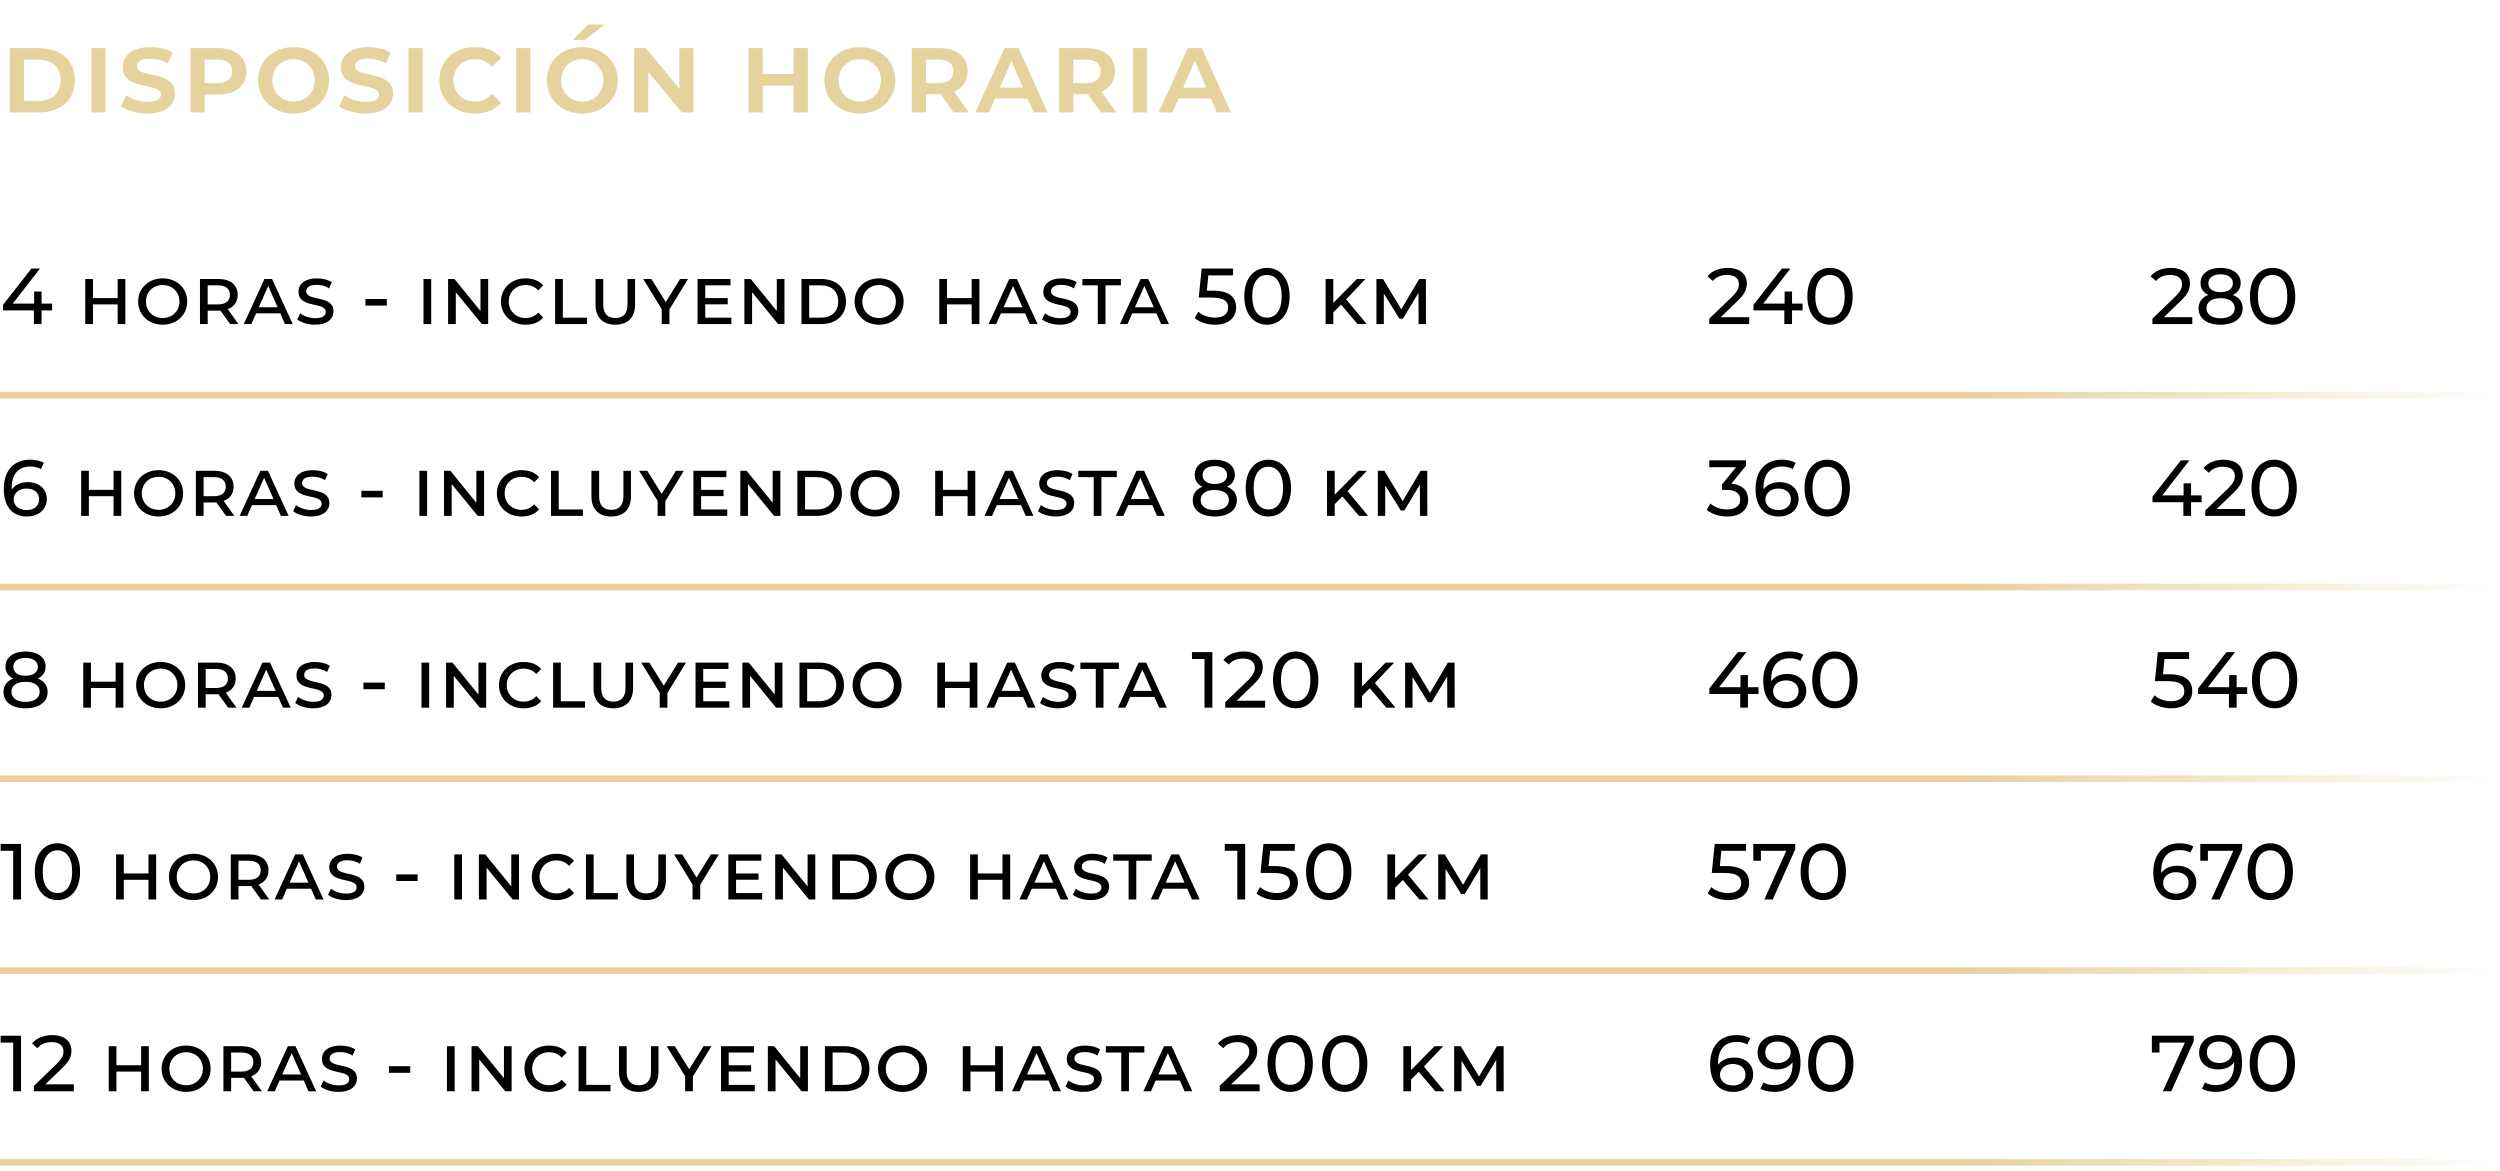
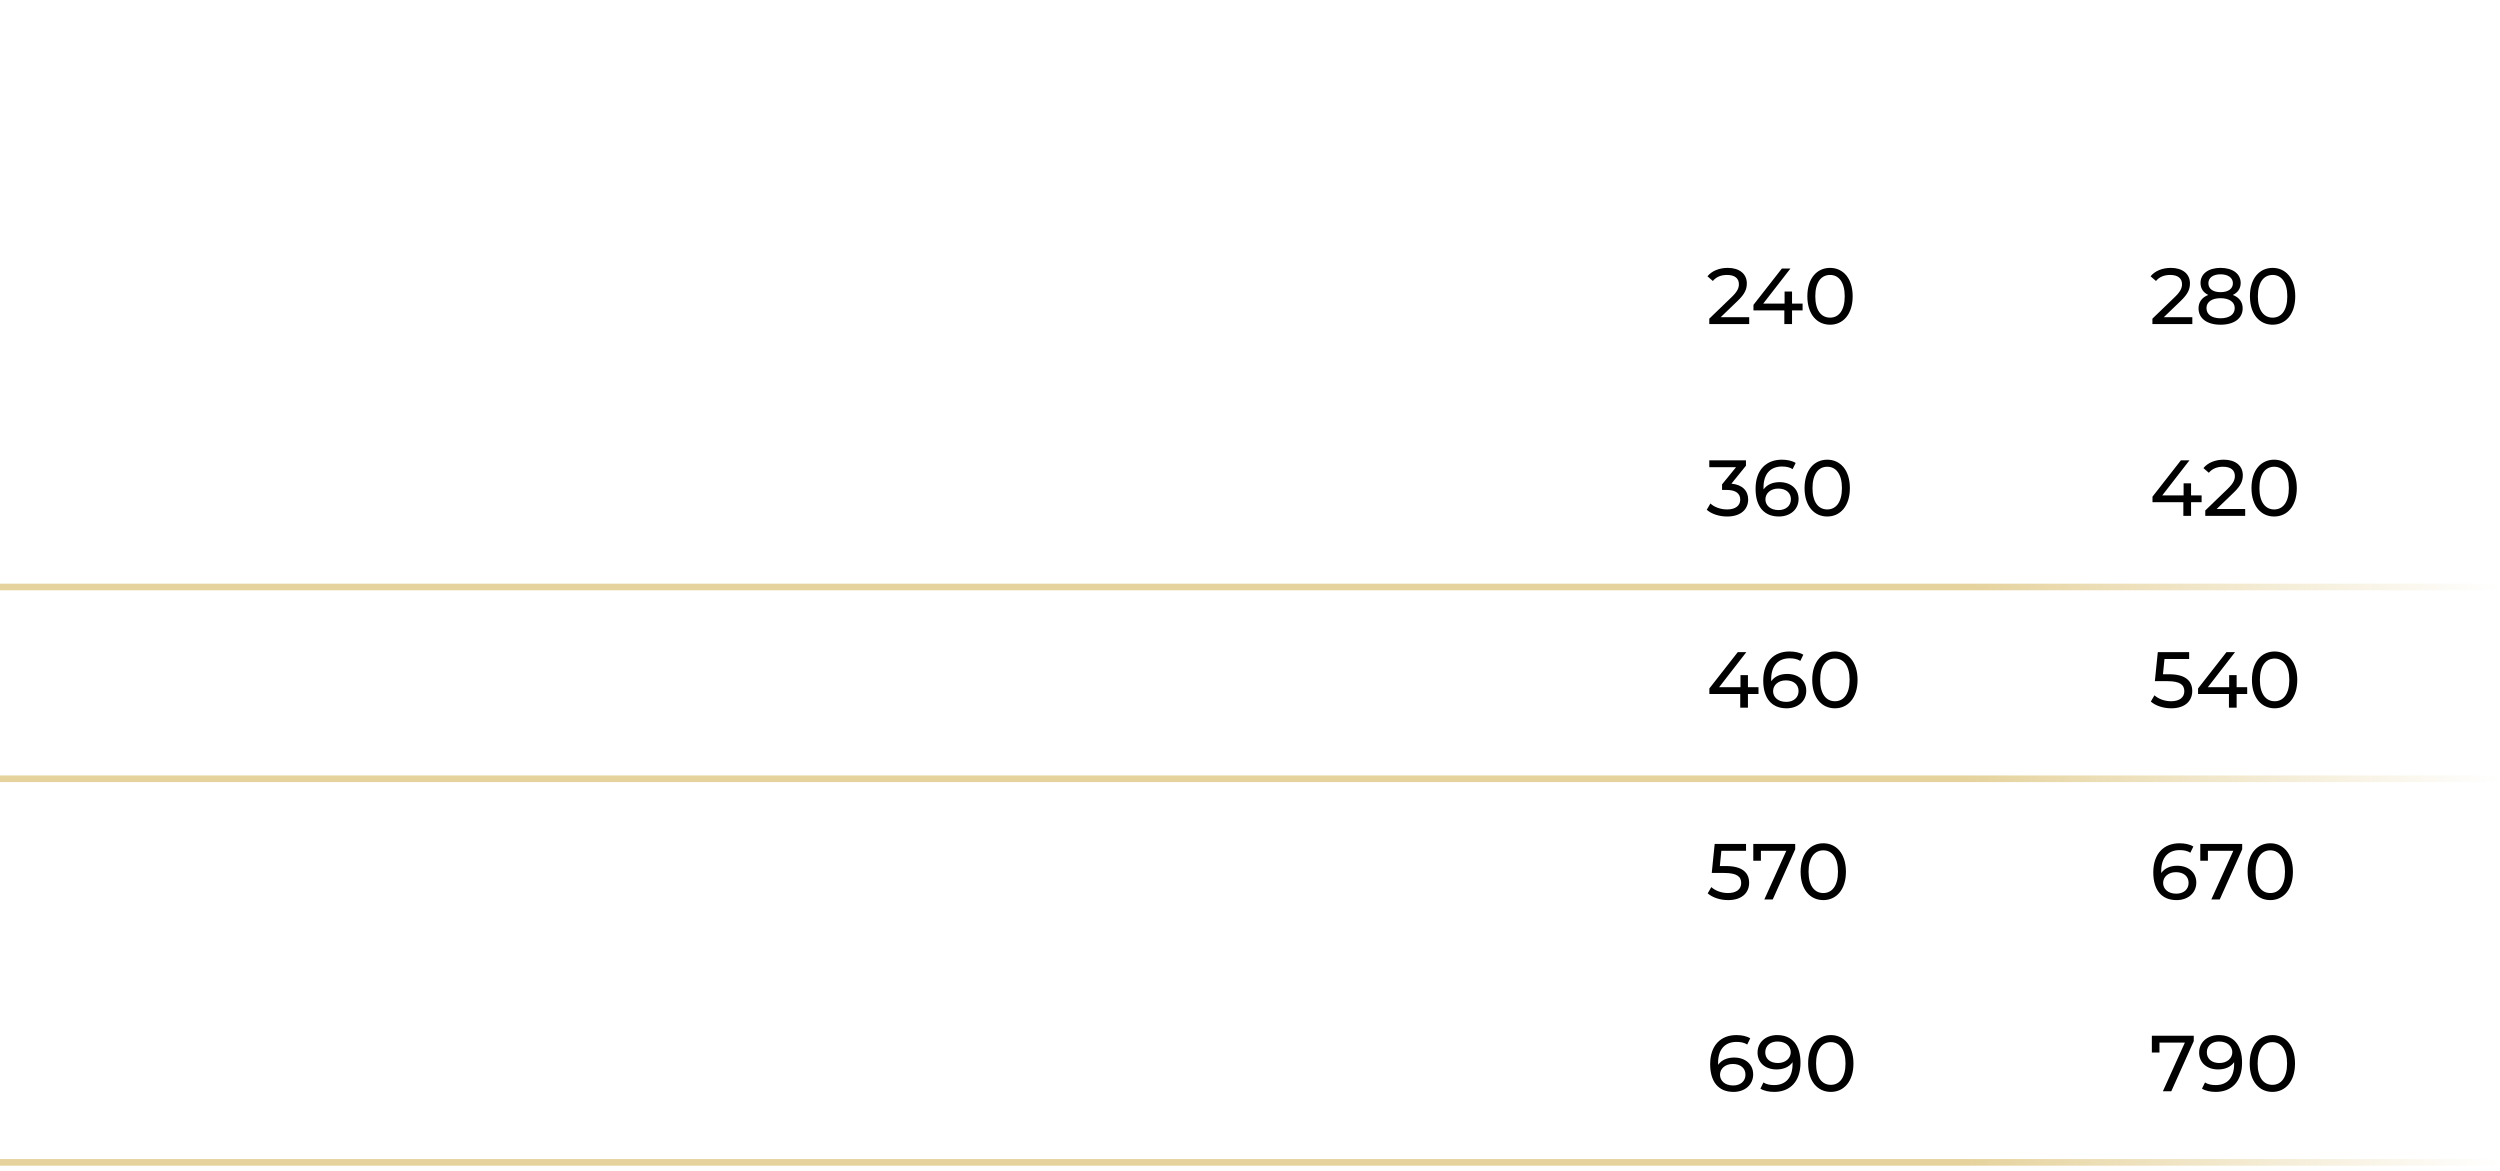
<svg xmlns="http://www.w3.org/2000/svg" width="378" height="177" viewBox="0 0 378 177" fill="none">
-   <path d="M1.479 17V7.276H5.882C9.18 7.276 11.322 9.163 11.322 12.138C11.322 15.113 9.18 17 5.882 17H1.479ZM3.621 15.266H5.814C7.888 15.266 9.163 14.11 9.163 12.138C9.163 10.166 7.888 9.027 5.814 9.027H3.621V15.266ZM13.822 17V7.276H15.964V17H13.822ZM22.285 17.17C20.755 17.17 19.157 16.728 18.29 16.065L19.089 14.399C19.905 15.011 21.146 15.402 22.387 15.402C23.815 15.402 24.325 14.909 24.325 14.314C24.325 12.376 18.562 13.821 18.562 10.132C18.562 8.33 20.16 7.123 22.693 7.123C23.9 7.123 25.192 7.378 26.093 7.956L25.362 9.622C24.495 9.061 23.526 8.874 22.625 8.874C21.265 8.874 20.704 9.367 20.704 10.013C20.704 11.917 26.45 10.54 26.45 14.127C26.45 15.963 24.903 17.17 22.285 17.17ZM32.995 7.276C35.596 7.276 37.245 8.568 37.245 10.778C37.245 12.988 35.596 14.297 32.995 14.297H30.938V17H28.796V7.276H32.995ZM32.842 12.563C34.321 12.563 35.086 11.917 35.086 10.778C35.086 9.639 34.321 9.01 32.842 9.01H30.938V12.563H32.842ZM44.383 17.17C41.306 17.17 39.028 15.028 39.028 12.138C39.028 9.248 41.306 7.123 44.383 7.123C47.477 7.123 49.755 9.248 49.755 12.138C49.755 15.028 47.477 17.17 44.383 17.17ZM44.383 15.351C46.236 15.351 47.579 14.008 47.579 12.138C47.579 10.285 46.236 8.942 44.383 8.942C42.547 8.942 41.187 10.285 41.187 12.138C41.187 14.008 42.547 15.351 44.383 15.351ZM55.263 17.17C53.733 17.17 52.135 16.728 51.268 16.065L52.067 14.399C52.883 15.011 54.124 15.402 55.365 15.402C56.793 15.402 57.303 14.909 57.303 14.314C57.303 12.376 51.54 13.821 51.54 10.132C51.54 8.33 53.138 7.123 55.671 7.123C56.878 7.123 58.17 7.378 59.071 7.956L58.34 9.622C57.473 9.061 56.504 8.874 55.603 8.874C54.243 8.874 53.682 9.367 53.682 10.013C53.682 11.917 59.428 10.54 59.428 14.127C59.428 15.963 57.881 17.17 55.263 17.17ZM61.774 17V7.276H63.916V17H61.774ZM71.75 17.17C68.69 17.17 66.412 15.045 66.412 12.138C66.412 9.248 68.69 7.123 71.75 7.123C73.501 7.123 74.827 7.633 75.762 8.772L74.368 10.098C73.671 9.316 72.821 8.942 71.818 8.942C69.931 8.942 68.571 10.268 68.571 12.138C68.571 14.025 69.931 15.351 71.818 15.351C72.821 15.351 73.671 14.977 74.368 14.178L75.762 15.521C74.81 16.643 73.484 17.17 71.75 17.17ZM78.043 17V7.276H80.185V17H78.043ZM86.607 6.035L88.902 3.706H91.401L88.443 6.035H86.607ZM88.035 17.17C84.958 17.17 82.68 15.028 82.68 12.138C82.68 9.248 84.958 7.123 88.035 7.123C91.129 7.123 93.407 9.248 93.407 12.138C93.407 15.028 91.129 17.17 88.035 17.17ZM88.035 15.351C89.888 15.351 91.231 14.008 91.231 12.138C91.231 10.285 89.888 8.942 88.035 8.942C86.199 8.942 84.839 10.285 84.839 12.138C84.839 14.008 86.199 15.351 88.035 15.351ZM102.723 7.276H104.848V17H103.08L98.031 10.88V17H95.889V7.276H97.674L102.723 13.413V7.276ZM113.187 17V7.276H115.329V11.186H120.004V7.276H122.146V17H120.004V12.954H115.329V17H113.187ZM130.003 17.17C126.926 17.17 124.648 15.028 124.648 12.138C124.648 9.248 126.926 7.123 130.003 7.123C133.097 7.123 135.375 9.248 135.375 12.138C135.375 15.028 133.097 17.17 130.003 17.17ZM130.003 15.351C131.856 15.351 133.199 14.008 133.199 12.138C133.199 10.285 131.856 8.942 130.003 8.942C128.167 8.942 126.807 10.285 126.807 12.138C126.807 14.008 128.167 15.351 130.003 15.351ZM146.492 17H144.18L142.225 14.246H142.055H139.998V17H137.856V7.276H142.055C144.656 7.276 146.305 8.568 146.305 10.778C146.305 12.24 145.557 13.311 144.265 13.855L146.492 17ZM144.146 10.778C144.146 9.639 143.381 9.01 141.902 9.01H139.998V12.563H141.902C143.381 12.563 144.146 11.917 144.146 10.778ZM156.279 17L155.378 14.892H150.465L149.547 17H147.456L151.876 7.276H154.001L158.404 17H156.279ZM151.179 13.26H154.681L152.93 9.214L151.179 13.26ZM168.771 17H166.459L164.504 14.246H164.334H162.277V17H160.135V7.276H164.334C166.935 7.276 168.584 8.568 168.584 10.778C168.584 12.24 167.836 13.311 166.544 13.855L168.771 17ZM166.425 10.778C166.425 9.639 165.66 9.01 164.181 9.01H162.277V12.563H164.181C165.66 12.563 166.425 11.917 166.425 10.778ZM171.299 17V7.276H173.441V17H171.299ZM183.995 17L183.094 14.892H178.181L177.263 17H175.172L179.592 7.276H181.717L186.12 17H183.995ZM178.895 13.26H182.397L180.646 9.214L178.895 13.26Z" fill="#E5D29C" />
-   <path d="M7.884 45.904V46.936H6.288V49H5.124V46.936H0.456V46.096L4.752 40.6H6.048L1.932 45.904H5.16V44.08H6.288V45.904H7.884ZM12.894 49V42.184H14.058V45.064H17.79V42.184H18.954V49H17.79V46.024H14.058V49H12.894ZM24.597 49.096C22.473 49.096 20.889 47.608 20.889 45.592C20.889 43.576 22.473 42.088 24.597 42.088C26.733 42.088 28.305 43.576 28.305 45.592C28.305 47.608 26.733 49.096 24.597 49.096ZM24.597 48.088C26.049 48.088 27.129 47.044 27.129 45.592C27.129 44.14 26.049 43.096 24.597 43.096C23.145 43.096 22.065 44.14 22.065 45.592C22.065 47.044 23.145 48.088 24.597 48.088ZM36.057 49H34.797L33.333 46.96C33.237 46.972 33.129 46.972 33.021 46.972H31.401V49H30.237V42.184H33.021C34.809 42.184 35.937 43.06 35.937 44.584C35.937 45.64 35.385 46.384 34.437 46.744L36.057 49ZM32.949 46.024C34.137 46.024 34.761 45.508 34.761 44.584C34.761 43.66 34.137 43.144 32.949 43.144H31.401V46.024H32.949ZM43.088 49L42.38 47.38H38.72L38 49H36.86L39.98 42.184H41.132L44.264 49H43.088ZM39.128 46.456H41.972L40.556 43.24L39.128 46.456ZM47.651 49.096C46.595 49.096 45.503 48.772 44.939 48.28L45.395 47.368C45.923 47.8 46.799 48.112 47.699 48.112C48.839 48.112 49.259 47.68 49.259 47.164C49.259 45.58 45.131 46.684 45.131 44.116C45.131 42.904 46.175 42.088 47.879 42.088C48.695 42.088 49.571 42.268 50.171 42.676L49.751 43.612C49.163 43.204 48.479 43.072 47.843 43.072C46.751 43.072 46.295 43.504 46.295 44.044C46.295 45.616 50.423 44.548 50.423 47.056C50.423 48.292 49.391 49.096 47.651 49.096ZM55.256 46.204V45.208H58.484V46.204H55.256ZM64.033 49V42.184H65.197V49H64.033ZM72.649 42.184H73.813V49H72.853L68.917 44.188V49H67.753V42.184H68.713L72.649 47.02V42.184ZM79.444 49.096C77.332 49.096 75.748 47.608 75.748 45.592C75.748 43.576 77.332 42.088 79.444 42.088C80.608 42.088 81.508 42.436 82.132 43.156L81.388 43.912C80.86 43.348 80.224 43.096 79.48 43.096C78.004 43.096 76.924 44.14 76.924 45.592C76.924 47.032 78.004 48.088 79.48 48.088C80.224 48.088 80.86 47.824 81.388 47.26L82.132 48.016C81.496 48.748 80.596 49.096 79.444 49.096ZM83.936 49V42.184H85.1V48.028H88.76V49H83.936ZM93.034 49.096C91.162 49.096 90.046 47.992 90.046 46.084V42.184H91.21V46.06C91.21 47.392 91.858 48.088 93.046 48.088C94.222 48.088 94.882 47.404 94.882 46.06V42.184H96.022V46.084C96.022 47.992 94.906 49.096 93.034 49.096ZM104.025 42.184L101.217 46.78V49H100.053V46.744L97.257 42.184H98.493L100.665 45.676L102.825 42.184H104.025ZM106.633 48.028H110.581V49H105.469V42.184H110.449V43.144H106.633V45.064H110.029V46.012H106.633V48.028ZM117.449 42.184H118.613V49H117.653L113.717 44.188V49H112.553V42.184H113.513L117.449 47.02V42.184ZM121.183 49V42.184H124.147C126.451 42.184 127.915 43.528 127.915 45.592C127.915 47.656 126.451 49 124.147 49H121.183ZM122.347 48.028H124.099C125.767 48.028 126.739 47.092 126.739 45.592C126.739 44.08 125.767 43.144 124.099 43.144H122.347V48.028ZM132.921 49.096C130.797 49.096 129.213 47.608 129.213 45.592C129.213 43.576 130.797 42.088 132.921 42.088C135.057 42.088 136.629 43.576 136.629 45.592C136.629 47.608 135.057 49.096 132.921 49.096ZM132.921 48.088C134.373 48.088 135.453 47.044 135.453 45.592C135.453 44.14 134.373 43.096 132.921 43.096C131.469 43.096 130.389 44.14 130.389 45.592C130.389 47.044 131.469 48.088 132.921 48.088ZM142.024 49V42.184H143.188V45.064H146.92V42.184H148.084V49H146.92V46.024H143.188V49H142.024ZM155.707 49L154.999 47.38H151.339L150.619 49H149.479L152.599 42.184H153.751L156.883 49H155.707ZM151.747 46.456H154.591L153.175 43.24L151.747 46.456ZM160.27 49.096C159.214 49.096 158.122 48.772 157.558 48.28L158.014 47.368C158.542 47.8 159.418 48.112 160.318 48.112C161.458 48.112 161.878 47.68 161.878 47.164C161.878 45.58 157.75 46.684 157.75 44.116C157.75 42.904 158.794 42.088 160.498 42.088C161.314 42.088 162.19 42.268 162.79 42.676L162.37 43.612C161.782 43.204 161.098 43.072 160.462 43.072C159.37 43.072 158.914 43.504 158.914 44.044C158.914 45.616 163.042 44.548 163.042 47.056C163.042 48.292 162.01 49.096 160.27 49.096ZM165.988 49V43.144H163.66V42.184H169.48V43.144H167.152V49H165.988ZM175.564 49L174.856 47.38H171.196L170.476 49H169.336L172.456 42.184H173.608L176.74 49H175.564ZM171.604 46.456H174.448L173.032 43.24L171.604 46.456ZM183.409 43.948C185.917 43.948 186.901 44.992 186.901 46.48C186.901 47.932 185.869 49.096 183.721 49.096C182.533 49.096 181.357 48.712 180.637 48.076L181.189 47.128C181.753 47.656 182.689 48.028 183.709 48.028C184.981 48.028 185.701 47.44 185.701 46.528C185.701 45.58 185.101 44.992 183.157 44.992H181.249L181.693 40.6H186.433V41.644H182.701L182.473 43.948H183.409ZM191.572 49.096C189.604 49.096 188.14 47.536 188.14 44.8C188.14 42.064 189.604 40.504 191.572 40.504C193.528 40.504 194.992 42.064 194.992 44.8C194.992 47.536 193.528 49.096 191.572 49.096ZM191.572 48.028C192.88 48.028 193.792 46.948 193.792 44.8C193.792 42.652 192.88 41.572 191.572 41.572C190.252 41.572 189.34 42.652 189.34 44.8C189.34 46.948 190.252 48.028 191.572 48.028ZM205.27 49L202.762 46.06L201.598 47.236V49H200.434V42.184H201.598V45.796L205.162 42.184H206.458L203.542 45.256L206.65 49H205.27ZM215.604 49H214.488L214.476 44.272L212.124 48.184H211.584L209.232 44.38V49H208.116V42.184H209.112L211.872 46.768L214.584 42.184H215.592L215.604 49ZM4.2 72.9C5.868 72.9 7.08 73.896 7.08 75.444C7.08 77.064 5.772 78.096 4.104 78.096C1.848 78.096 0.576 76.584 0.576 73.908C0.576 71.04 2.196 69.504 4.548 69.504C5.34 69.504 6.096 69.66 6.636 69.996L6.18 70.932C5.748 70.644 5.172 70.536 4.572 70.536C2.868 70.536 1.776 71.604 1.776 73.704C1.776 73.8 1.776 73.896 1.788 74.004C2.268 73.284 3.156 72.9 4.2 72.9ZM4.056 77.124C5.148 77.124 5.916 76.488 5.916 75.492C5.916 74.508 5.172 73.872 3.996 73.872C2.856 73.872 2.064 74.58 2.064 75.504C2.064 76.368 2.76 77.124 4.056 77.124ZM12.273 78V71.184H13.437V74.064H17.169V71.184H18.333V78H17.169V75.024H13.437V78H12.273ZM23.976 78.096C21.852 78.096 20.267 76.608 20.267 74.592C20.267 72.576 21.852 71.088 23.976 71.088C26.111 71.088 27.683 72.576 27.683 74.592C27.683 76.608 26.111 78.096 23.976 78.096ZM23.976 77.088C25.427 77.088 26.508 76.044 26.508 74.592C26.508 73.14 25.427 72.096 23.976 72.096C22.523 72.096 21.444 73.14 21.444 74.592C21.444 76.044 22.523 77.088 23.976 77.088ZM35.436 78H34.176L32.712 75.96C32.616 75.972 32.508 75.972 32.4 75.972H30.78V78H29.616V71.184H32.4C34.188 71.184 35.316 72.06 35.316 73.584C35.316 74.64 34.764 75.384 33.816 75.744L35.436 78ZM32.328 75.024C33.516 75.024 34.14 74.508 34.14 73.584C34.14 72.66 33.516 72.144 32.328 72.144H30.78V75.024H32.328ZM42.467 78L41.759 76.38H38.099L37.379 78H36.239L39.359 71.184H40.511L43.643 78H42.467ZM38.507 75.456H41.351L39.935 72.24L38.507 75.456ZM47.03 78.096C45.974 78.096 44.882 77.772 44.318 77.28L44.774 76.368C45.302 76.8 46.178 77.112 47.078 77.112C48.218 77.112 48.638 76.68 48.638 76.164C48.638 74.58 44.51 75.684 44.51 73.116C44.51 71.904 45.554 71.088 47.258 71.088C48.074 71.088 48.95 71.268 49.55 71.676L49.13 72.612C48.542 72.204 47.858 72.072 47.222 72.072C46.13 72.072 45.674 72.504 45.674 73.044C45.674 74.616 49.802 73.548 49.802 76.056C49.802 77.292 48.77 78.096 47.03 78.096ZM54.635 75.204V74.208H57.863V75.204H54.635ZM63.412 78V71.184H64.576V78H63.412ZM72.028 71.184H73.192V78H72.232L68.296 73.188V78H67.132V71.184H68.092L72.028 76.02V71.184ZM78.823 78.096C76.711 78.096 75.127 76.608 75.127 74.592C75.127 72.576 76.711 71.088 78.823 71.088C79.987 71.088 80.887 71.436 81.511 72.156L80.767 72.912C80.239 72.348 79.603 72.096 78.859 72.096C77.383 72.096 76.303 73.14 76.303 74.592C76.303 76.032 77.383 77.088 78.859 77.088C79.603 77.088 80.239 76.824 80.767 76.26L81.511 77.016C80.875 77.748 79.975 78.096 78.823 78.096ZM83.315 78V71.184H84.479V77.028H88.139V78H83.315ZM92.413 78.096C90.541 78.096 89.425 76.992 89.425 75.084V71.184H90.589V75.06C90.589 76.392 91.237 77.088 92.425 77.088C93.601 77.088 94.261 76.404 94.261 75.06V71.184H95.401V75.084C95.401 76.992 94.285 78.096 92.413 78.096ZM103.404 71.184L100.596 75.78V78H99.432V75.744L96.636 71.184H97.872L100.044 74.676L102.204 71.184H103.404ZM106.012 77.028H109.96V78H104.848V71.184H109.828V72.144H106.012V74.064H109.408V75.012H106.012V77.028ZM116.828 71.184H117.992V78H117.032L113.096 73.188V78H111.932V71.184H112.892L116.828 76.02V71.184ZM120.562 78V71.184H123.526C125.83 71.184 127.294 72.528 127.294 74.592C127.294 76.656 125.83 78 123.526 78H120.562ZM121.726 77.028H123.478C125.146 77.028 126.118 76.092 126.118 74.592C126.118 73.08 125.146 72.144 123.478 72.144H121.726V77.028ZM132.3 78.096C130.176 78.096 128.592 76.608 128.592 74.592C128.592 72.576 130.176 71.088 132.3 71.088C134.436 71.088 136.008 72.576 136.008 74.592C136.008 76.608 134.436 78.096 132.3 78.096ZM132.3 77.088C133.752 77.088 134.832 76.044 134.832 74.592C134.832 73.14 133.752 72.096 132.3 72.096C130.848 72.096 129.768 73.14 129.768 74.592C129.768 76.044 130.848 77.088 132.3 77.088ZM141.403 78V71.184H142.567V74.064H146.299V71.184H147.463V78H146.299V75.024H142.567V78H141.403ZM155.086 78L154.378 76.38H150.718L149.998 78H148.858L151.978 71.184H153.13L156.262 78H155.086ZM151.126 75.456H153.97L152.554 72.24L151.126 75.456ZM159.649 78.096C158.593 78.096 157.501 77.772 156.937 77.28L157.393 76.368C157.921 76.8 158.797 77.112 159.697 77.112C160.837 77.112 161.257 76.68 161.257 76.164C161.257 74.58 157.129 75.684 157.129 73.116C157.129 71.904 158.173 71.088 159.877 71.088C160.693 71.088 161.569 71.268 162.169 71.676L161.749 72.612C161.161 72.204 160.477 72.072 159.841 72.072C158.749 72.072 158.293 72.504 158.293 73.044C158.293 74.616 162.421 73.548 162.421 76.056C162.421 77.292 161.389 78.096 159.649 78.096ZM165.366 78V72.144H163.038V71.184H168.858V72.144H166.53V78H165.366ZM174.943 78L174.235 76.38H170.575L169.855 78H168.715L171.835 71.184H172.987L176.119 78H174.943ZM170.983 75.456H173.827L172.411 72.24L170.983 75.456ZM185.524 73.596C186.484 73.968 187.012 74.664 187.012 75.624C187.012 77.148 185.716 78.096 183.664 78.096C181.624 78.096 180.34 77.148 180.34 75.624C180.34 74.664 180.868 73.956 181.816 73.596C181.048 73.236 180.64 72.612 180.64 71.784C180.64 70.38 181.852 69.504 183.664 69.504C185.488 69.504 186.712 70.38 186.712 71.784C186.712 72.612 186.292 73.236 185.524 73.596ZM183.664 70.476C182.536 70.476 181.828 70.992 181.828 71.832C181.828 72.66 182.512 73.176 183.664 73.176C184.828 73.176 185.536 72.66 185.536 71.832C185.536 70.992 184.792 70.476 183.664 70.476ZM183.664 77.124C184.996 77.124 185.812 76.536 185.812 75.588C185.812 74.664 184.996 74.088 183.664 74.088C182.332 74.088 181.54 74.664 181.54 75.588C181.54 76.536 182.332 77.124 183.664 77.124ZM191.783 78.096C189.815 78.096 188.351 76.536 188.351 73.8C188.351 71.064 189.815 69.504 191.783 69.504C193.739 69.504 195.203 71.064 195.203 73.8C195.203 76.536 193.739 78.096 191.783 78.096ZM191.783 77.028C193.091 77.028 194.003 75.948 194.003 73.8C194.003 71.652 193.091 70.572 191.783 70.572C190.463 70.572 189.551 71.652 189.551 73.8C189.551 75.948 190.463 77.028 191.783 77.028ZM205.481 78L202.973 75.06L201.809 76.236V78H200.645V71.184H201.809V74.796L205.373 71.184H206.669L203.753 74.256L206.861 78H205.481ZM215.815 78H214.699L214.687 73.272L212.335 77.184H211.795L209.443 73.38V78H208.327V71.184H209.323L212.083 75.768L214.795 71.184H215.803L215.815 78ZM5.712 102.596C6.672 102.968 7.2 103.664 7.2 104.624C7.2 106.148 5.904 107.096 3.852 107.096C1.812 107.096 0.528 106.148 0.528 104.624C0.528 103.664 1.056 102.956 2.004 102.596C1.236 102.236 0.828 101.612 0.828 100.784C0.828 99.38 2.04 98.504 3.852 98.504C5.676 98.504 6.9 99.38 6.9 100.784C6.9 101.612 6.48 102.236 5.712 102.596ZM3.852 99.476C2.724 99.476 2.016 99.992 2.016 100.832C2.016 101.66 2.7 102.176 3.852 102.176C5.016 102.176 5.724 101.66 5.724 100.832C5.724 99.992 4.98 99.476 3.852 99.476ZM3.852 106.124C5.184 106.124 6 105.536 6 104.588C6 103.664 5.184 103.088 3.852 103.088C2.52 103.088 1.728 103.664 1.728 104.588C1.728 105.536 2.52 106.124 3.852 106.124ZM12.589 107V100.184H13.753V103.064H17.485V100.184H18.649V107H17.485V104.024H13.753V107H12.589ZM24.292 107.096C22.168 107.096 20.584 105.608 20.584 103.592C20.584 101.576 22.168 100.088 24.292 100.088C26.428 100.088 28 101.576 28 103.592C28 105.608 26.428 107.096 24.292 107.096ZM24.292 106.088C25.744 106.088 26.824 105.044 26.824 103.592C26.824 102.14 25.744 101.096 24.292 101.096C22.84 101.096 21.76 102.14 21.76 103.592C21.76 105.044 22.84 106.088 24.292 106.088ZM35.753 107H34.493L33.029 104.96C32.933 104.972 32.825 104.972 32.717 104.972H31.097V107H29.933V100.184H32.717C34.505 100.184 35.633 101.06 35.633 102.584C35.633 103.64 35.081 104.384 34.133 104.744L35.753 107ZM32.645 104.024C33.833 104.024 34.457 103.508 34.457 102.584C34.457 101.66 33.833 101.144 32.645 101.144H31.097V104.024H32.645ZM42.783 107L42.075 105.38H38.415L37.695 107H36.555L39.675 100.184H40.827L43.959 107H42.783ZM38.823 104.456H41.667L40.251 101.24L38.823 104.456ZM47.346 107.096C46.29 107.096 45.198 106.772 44.634 106.28L45.09 105.368C45.618 105.8 46.494 106.112 47.394 106.112C48.534 106.112 48.954 105.68 48.954 105.164C48.954 103.58 44.826 104.684 44.826 102.116C44.826 100.904 45.87 100.088 47.574 100.088C48.39 100.088 49.266 100.268 49.866 100.676L49.446 101.612C48.858 101.204 48.174 101.072 47.538 101.072C46.446 101.072 45.99 101.504 45.99 102.044C45.99 103.616 50.118 102.548 50.118 105.056C50.118 106.292 49.086 107.096 47.346 107.096ZM54.952 104.204V103.208H58.18V104.204H54.952ZM63.728 107V100.184H64.892V107H63.728ZM72.344 100.184H73.508V107H72.549L68.612 102.188V107H67.448V100.184H68.409L72.344 105.02V100.184ZM79.139 107.096C77.027 107.096 75.443 105.608 75.443 103.592C75.443 101.576 77.027 100.088 79.139 100.088C80.303 100.088 81.203 100.436 81.827 101.156L81.083 101.912C80.555 101.348 79.919 101.096 79.175 101.096C77.699 101.096 76.619 102.14 76.619 103.592C76.619 105.032 77.699 106.088 79.175 106.088C79.919 106.088 80.555 105.824 81.083 105.26L81.827 106.016C81.191 106.748 80.291 107.096 79.139 107.096ZM83.632 107V100.184H84.796V106.028H88.456V107H83.632ZM92.729 107.096C90.857 107.096 89.741 105.992 89.741 104.084V100.184H90.905V104.06C90.905 105.392 91.553 106.088 92.741 106.088C93.917 106.088 94.577 105.404 94.577 104.06V100.184H95.717V104.084C95.717 105.992 94.601 107.096 92.729 107.096ZM103.72 100.184L100.912 104.78V107H99.748V104.744L96.952 100.184H98.188L100.36 103.676L102.52 100.184H103.72ZM106.328 106.028H110.276V107H105.164V100.184H110.144V101.144H106.328V103.064H109.724V104.012H106.328V106.028ZM117.144 100.184H118.308V107H117.348L113.412 102.188V107H112.248V100.184H113.208L117.144 105.02V100.184ZM120.879 107V100.184H123.843C126.147 100.184 127.611 101.528 127.611 103.592C127.611 105.656 126.147 107 123.843 107H120.879ZM122.043 106.028H123.795C125.463 106.028 126.435 105.092 126.435 103.592C126.435 102.08 125.463 101.144 123.795 101.144H122.043V106.028ZM132.616 107.096C130.492 107.096 128.908 105.608 128.908 103.592C128.908 101.576 130.492 100.088 132.616 100.088C134.752 100.088 136.324 101.576 136.324 103.592C136.324 105.608 134.752 107.096 132.616 107.096ZM132.616 106.088C134.068 106.088 135.148 105.044 135.148 103.592C135.148 102.14 134.068 101.096 132.616 101.096C131.164 101.096 130.084 102.14 130.084 103.592C130.084 105.044 131.164 106.088 132.616 106.088ZM141.72 107V100.184H142.884V103.064H146.616V100.184H147.78V107H146.616V104.024H142.884V107H141.72ZM155.402 107L154.694 105.38H151.034L150.314 107H149.174L152.294 100.184H153.446L156.578 107H155.402ZM151.442 104.456H154.286L152.87 101.24L151.442 104.456ZM159.965 107.096C158.909 107.096 157.817 106.772 157.253 106.28L157.709 105.368C158.237 105.8 159.113 106.112 160.013 106.112C161.153 106.112 161.573 105.68 161.573 105.164C161.573 103.58 157.445 104.684 157.445 102.116C157.445 100.904 158.489 100.088 160.193 100.088C161.009 100.088 161.885 100.268 162.485 100.676L162.065 101.612C161.477 101.204 160.793 101.072 160.157 101.072C159.065 101.072 158.609 101.504 158.609 102.044C158.609 103.616 162.737 102.548 162.737 105.056C162.737 106.292 161.705 107.096 159.965 107.096ZM165.683 107V101.144H163.355V100.184H169.175V101.144H166.847V107H165.683ZM175.259 107L174.551 105.38H170.891L170.171 107H169.031L172.151 100.184H173.303L176.435 107H175.259ZM171.299 104.456H174.143L172.727 101.24L171.299 104.456ZM180.224 98.6H183.308V107H182.12V99.644H180.224V98.6ZM186.982 105.956H191.29V107H185.254V106.184L188.674 102.884C189.562 102.02 189.73 101.492 189.73 100.964C189.73 100.1 189.118 99.572 187.942 99.572C187.042 99.572 186.31 99.86 185.794 100.484L184.978 99.776C185.626 98.972 186.742 98.504 188.05 98.504C189.802 98.504 190.93 99.404 190.93 100.844C190.93 101.66 190.69 102.392 189.55 103.484L186.982 105.956ZM195.913 107.096C193.945 107.096 192.481 105.536 192.481 102.8C192.481 100.064 193.945 98.504 195.913 98.504C197.869 98.504 199.333 100.064 199.333 102.8C199.333 105.536 197.869 107.096 195.913 107.096ZM195.913 106.028C197.221 106.028 198.133 104.948 198.133 102.8C198.133 100.652 197.221 99.572 195.913 99.572C194.593 99.572 193.681 100.652 193.681 102.8C193.681 104.948 194.593 106.028 195.913 106.028ZM209.612 107L207.104 104.06L205.94 105.236V107H204.776V100.184H205.94V103.796L209.504 100.184H210.8L207.884 103.256L210.992 107H209.612ZM219.945 107H218.829L218.817 102.272L216.465 106.184H215.925L213.573 102.38V107H212.457V100.184H213.453L216.213 104.768L218.925 100.184H219.933L219.945 107ZM0.096 127.6H3.18V136H1.992V128.644H0.096V127.6ZM8.689 136.096C6.721 136.096 5.257 134.536 5.257 131.8C5.257 129.064 6.721 127.504 8.689 127.504C10.645 127.504 12.109 129.064 12.109 131.8C12.109 134.536 10.645 136.096 8.689 136.096ZM8.689 135.028C9.997 135.028 10.909 133.948 10.909 131.8C10.909 129.652 9.997 128.572 8.689 128.572C7.369 128.572 6.457 129.652 6.457 131.8C6.457 133.948 7.369 135.028 8.689 135.028ZM17.552 136V129.184H18.716V132.064H22.448V129.184H23.612V136H22.448V133.024H18.716V136H17.552ZM29.255 136.096C27.131 136.096 25.547 134.608 25.547 132.592C25.547 130.576 27.131 129.088 29.255 129.088C31.391 129.088 32.963 130.576 32.963 132.592C32.963 134.608 31.391 136.096 29.255 136.096ZM29.255 135.088C30.707 135.088 31.787 134.044 31.787 132.592C31.787 131.14 30.707 130.096 29.255 130.096C27.803 130.096 26.723 131.14 26.723 132.592C26.723 134.044 27.803 135.088 29.255 135.088ZM40.715 136H39.455L37.991 133.96C37.895 133.972 37.787 133.972 37.679 133.972H36.059V136H34.895V129.184H37.679C39.467 129.184 40.595 130.06 40.595 131.584C40.595 132.64 40.043 133.384 39.095 133.744L40.715 136ZM37.607 133.024C38.795 133.024 39.419 132.508 39.419 131.584C39.419 130.66 38.795 130.144 37.607 130.144H36.059V133.024H37.607ZM47.746 136L47.038 134.38H43.378L42.658 136H41.518L44.638 129.184H45.79L48.922 136H47.746ZM43.786 133.456H46.63L45.214 130.24L43.786 133.456ZM52.309 136.096C51.253 136.096 50.161 135.772 49.597 135.28L50.053 134.368C50.581 134.8 51.457 135.112 52.357 135.112C53.497 135.112 53.917 134.68 53.917 134.164C53.917 132.58 49.789 133.684 49.789 131.116C49.789 129.904 50.833 129.088 52.537 129.088C53.353 129.088 54.229 129.268 54.829 129.676L54.409 130.612C53.821 130.204 53.137 130.072 52.501 130.072C51.409 130.072 50.953 130.504 50.953 131.044C50.953 132.616 55.081 131.548 55.081 134.056C55.081 135.292 54.049 136.096 52.309 136.096ZM59.914 133.204V132.208H63.142V133.204H59.914ZM68.691 136V129.184H69.855V136H68.691ZM77.307 129.184H78.471V136H77.511L73.575 131.188V136H72.411V129.184H73.371L77.307 134.02V129.184ZM84.102 136.096C81.99 136.096 80.406 134.608 80.406 132.592C80.406 130.576 81.99 129.088 84.102 129.088C85.266 129.088 86.166 129.436 86.79 130.156L86.046 130.912C85.518 130.348 84.882 130.096 84.138 130.096C82.662 130.096 81.582 131.14 81.582 132.592C81.582 134.032 82.662 135.088 84.138 135.088C84.882 135.088 85.518 134.824 86.046 134.26L86.79 135.016C86.154 135.748 85.254 136.096 84.102 136.096ZM88.594 136V129.184H89.758V135.028H93.418V136H88.594ZM97.692 136.096C95.82 136.096 94.704 134.992 94.704 133.084V129.184H95.868V133.06C95.868 134.392 96.516 135.088 97.704 135.088C98.88 135.088 99.54 134.404 99.54 133.06V129.184H100.68V133.084C100.68 134.992 99.564 136.096 97.692 136.096ZM108.683 129.184L105.875 133.78V136H104.711V133.744L101.915 129.184H103.151L105.323 132.676L107.483 129.184H108.683ZM111.291 135.028H115.239V136H110.127V129.184H115.107V130.144H111.291V132.064H114.687V133.012H111.291V135.028ZM122.107 129.184H123.271V136H122.311L118.375 131.188V136H117.211V129.184H118.171L122.107 134.02V129.184ZM125.841 136V129.184H128.805C131.109 129.184 132.573 130.528 132.573 132.592C132.573 134.656 131.109 136 128.805 136H125.841ZM127.005 135.028H128.757C130.425 135.028 131.397 134.092 131.397 132.592C131.397 131.08 130.425 130.144 128.757 130.144H127.005V135.028ZM137.579 136.096C135.455 136.096 133.871 134.608 133.871 132.592C133.871 130.576 135.455 129.088 137.579 129.088C139.715 129.088 141.287 130.576 141.287 132.592C141.287 134.608 139.715 136.096 137.579 136.096ZM137.579 135.088C139.031 135.088 140.111 134.044 140.111 132.592C140.111 131.14 139.031 130.096 137.579 130.096C136.127 130.096 135.047 131.14 135.047 132.592C135.047 134.044 136.127 135.088 137.579 135.088ZM146.682 136V129.184H147.846V132.064H151.578V129.184H152.742V136H151.578V133.024H147.846V136H146.682ZM160.365 136L159.657 134.38H155.997L155.277 136H154.137L157.257 129.184H158.409L161.541 136H160.365ZM156.405 133.456H159.249L157.833 130.24L156.405 133.456ZM164.928 136.096C163.872 136.096 162.78 135.772 162.216 135.28L162.672 134.368C163.2 134.8 164.076 135.112 164.976 135.112C166.116 135.112 166.536 134.68 166.536 134.164C166.536 132.58 162.408 133.684 162.408 131.116C162.408 129.904 163.452 129.088 165.156 129.088C165.972 129.088 166.848 129.268 167.448 129.676L167.028 130.612C166.44 130.204 165.756 130.072 165.12 130.072C164.028 130.072 163.572 130.504 163.572 131.044C163.572 132.616 167.7 131.548 167.7 134.056C167.7 135.292 166.668 136.096 164.928 136.096ZM170.646 136V130.144H168.318V129.184H174.138V130.144H171.81V136H170.646ZM180.222 136L179.514 134.38H175.854L175.134 136H173.994L177.114 129.184H178.266L181.398 136H180.222ZM176.262 133.456H179.106L177.69 130.24L176.262 133.456ZM185.187 127.6H188.271V136H187.083V128.644H185.187V127.6ZM192.749 130.948C195.257 130.948 196.241 131.992 196.241 133.48C196.241 134.932 195.209 136.096 193.061 136.096C191.873 136.096 190.697 135.712 189.977 135.076L190.529 134.128C191.093 134.656 192.029 135.028 193.049 135.028C194.321 135.028 195.041 134.44 195.041 133.528C195.041 132.58 194.441 131.992 192.497 131.992H190.589L191.033 127.6H195.773V128.644H192.041L191.813 130.948H192.749ZM200.911 136.096C198.943 136.096 197.479 134.536 197.479 131.8C197.479 129.064 198.943 127.504 200.911 127.504C202.867 127.504 204.331 129.064 204.331 131.8C204.331 134.536 202.867 136.096 200.911 136.096ZM200.911 135.028C202.219 135.028 203.131 133.948 203.131 131.8C203.131 129.652 202.219 128.572 200.911 128.572C199.591 128.572 198.679 129.652 198.679 131.8C198.679 133.948 199.591 135.028 200.911 135.028ZM214.61 136L212.102 133.06L210.938 134.236V136H209.774V129.184H210.938V132.796L214.502 129.184H215.798L212.882 132.256L215.99 136H214.61ZM224.943 136H223.827L223.815 131.272L221.463 135.184H220.923L218.571 131.38V136H217.455V129.184H218.451L221.211 133.768L223.923 129.184H224.931L224.943 136ZM0.096 156.6H3.18V165H1.992V157.644H0.096V156.6ZM6.853 163.956H11.161V165H5.125V164.184L8.545 160.884C9.433 160.02 9.601 159.492 9.601 158.964C9.601 158.1 8.989 157.572 7.813 157.572C6.913 157.572 6.181 157.86 5.665 158.484L4.849 157.776C5.497 156.972 6.613 156.504 7.921 156.504C9.673 156.504 10.801 157.404 10.801 158.844C10.801 159.66 10.561 160.392 9.421 161.484L6.853 163.956ZM16.439 165V158.184H17.603V161.064H21.335V158.184H22.499V165H21.335V162.024H17.603V165H16.439ZM28.141 165.096C26.017 165.096 24.433 163.608 24.433 161.592C24.433 159.576 26.017 158.088 28.141 158.088C30.277 158.088 31.849 159.576 31.849 161.592C31.849 163.608 30.277 165.096 28.141 165.096ZM28.141 164.088C29.593 164.088 30.673 163.044 30.673 161.592C30.673 160.14 29.593 159.096 28.141 159.096C26.689 159.096 25.609 160.14 25.609 161.592C25.609 163.044 26.689 164.088 28.141 164.088ZM39.602 165H38.342L36.878 162.96C36.782 162.972 36.674 162.972 36.566 162.972H34.946V165H33.782V158.184H36.566C38.354 158.184 39.482 159.06 39.482 160.584C39.482 161.64 38.93 162.384 37.982 162.744L39.602 165ZM36.494 162.024C37.682 162.024 38.306 161.508 38.306 160.584C38.306 159.66 37.682 159.144 36.494 159.144H34.946V162.024H36.494ZM46.633 165L45.925 163.38H42.265L41.545 165H40.405L43.525 158.184H44.677L47.809 165H46.633ZM42.673 162.456H45.517L44.101 159.24L42.673 162.456ZM51.195 165.096C50.139 165.096 49.047 164.772 48.483 164.28L48.939 163.368C49.467 163.8 50.343 164.112 51.243 164.112C52.383 164.112 52.803 163.68 52.803 163.164C52.803 161.58 48.675 162.684 48.675 160.116C48.675 158.904 49.719 158.088 51.423 158.088C52.239 158.088 53.115 158.268 53.715 158.676L53.295 159.612C52.707 159.204 52.023 159.072 51.387 159.072C50.295 159.072 49.839 159.504 49.839 160.044C49.839 161.616 53.967 160.548 53.967 163.056C53.967 164.292 52.935 165.096 51.195 165.096ZM58.801 162.204V161.208H62.029V162.204H58.801ZM67.577 165V158.184H68.741V165H67.577ZM76.194 158.184H77.358V165H76.398L72.462 160.188V165H71.298V158.184H72.258L76.194 163.02V158.184ZM82.989 165.096C80.876 165.096 79.293 163.608 79.293 161.592C79.293 159.576 80.876 158.088 82.989 158.088C84.153 158.088 85.052 158.436 85.677 159.156L84.933 159.912C84.404 159.348 83.769 159.096 83.025 159.096C81.549 159.096 80.469 160.14 80.469 161.592C80.469 163.032 81.549 164.088 83.025 164.088C83.769 164.088 84.404 163.824 84.933 163.26L85.677 164.016C85.04 164.748 84.141 165.096 82.989 165.096ZM87.481 165V158.184H88.645V164.028H92.305V165H87.481ZM96.578 165.096C94.706 165.096 93.59 163.992 93.59 162.084V158.184H94.754V162.06C94.754 163.392 95.402 164.088 96.59 164.088C97.766 164.088 98.426 163.404 98.426 162.06V158.184H99.566V162.084C99.566 163.992 98.45 165.096 96.578 165.096ZM107.569 158.184L104.761 162.78V165H103.597V162.744L100.801 158.184H102.037L104.209 161.676L106.369 158.184H107.569ZM110.178 164.028H114.126V165H109.014V158.184H113.994V159.144H110.178V161.064H113.574V162.012H110.178V164.028ZM120.993 158.184H122.157V165H121.197L117.261 160.188V165H116.097V158.184H117.057L120.993 163.02V158.184ZM124.728 165V158.184H127.692C129.996 158.184 131.46 159.528 131.46 161.592C131.46 163.656 129.996 165 127.692 165H124.728ZM125.892 164.028H127.644C129.312 164.028 130.284 163.092 130.284 161.592C130.284 160.08 129.312 159.144 127.644 159.144H125.892V164.028ZM136.466 165.096C134.342 165.096 132.758 163.608 132.758 161.592C132.758 159.576 134.342 158.088 136.466 158.088C138.602 158.088 140.174 159.576 140.174 161.592C140.174 163.608 138.602 165.096 136.466 165.096ZM136.466 164.088C137.918 164.088 138.998 163.044 138.998 161.592C138.998 160.14 137.918 159.096 136.466 159.096C135.014 159.096 133.934 160.14 133.934 161.592C133.934 163.044 135.014 164.088 136.466 164.088ZM145.569 165V158.184H146.733V161.064H150.465V158.184H151.629V165H150.465V162.024H146.733V165H145.569ZM159.252 165L158.544 163.38H154.884L154.164 165H153.024L156.144 158.184H157.296L160.428 165H159.252ZM155.292 162.456H158.136L156.72 159.24L155.292 162.456ZM163.814 165.096C162.758 165.096 161.666 164.772 161.102 164.28L161.558 163.368C162.086 163.8 162.962 164.112 163.862 164.112C165.002 164.112 165.422 163.68 165.422 163.164C165.422 161.58 161.294 162.684 161.294 160.116C161.294 158.904 162.338 158.088 164.042 158.088C164.858 158.088 165.734 158.268 166.334 158.676L165.914 159.612C165.326 159.204 164.642 159.072 164.006 159.072C162.914 159.072 162.458 159.504 162.458 160.044C162.458 161.616 166.586 160.548 166.586 163.056C166.586 164.292 165.554 165.096 163.814 165.096ZM169.532 165V159.144H167.204V158.184H173.024V159.144H170.696V165H169.532ZM179.108 165L178.4 163.38H174.74L174.02 165H172.88L176 158.184H177.152L180.284 165H179.108ZM175.148 162.456H177.992L176.576 159.24L175.148 162.456ZM186.15 163.956H190.458V165H184.422V164.184L187.842 160.884C188.73 160.02 188.898 159.492 188.898 158.964C188.898 158.1 188.286 157.572 187.11 157.572C186.21 157.572 185.478 157.86 184.962 158.484L184.146 157.776C184.794 156.972 185.91 156.504 187.218 156.504C188.97 156.504 190.098 157.404 190.098 158.844C190.098 159.66 189.858 160.392 188.718 161.484L186.15 163.956ZM195.081 165.096C193.113 165.096 191.649 163.536 191.649 160.8C191.649 158.064 193.113 156.504 195.081 156.504C197.037 156.504 198.501 158.064 198.501 160.8C198.501 163.536 197.037 165.096 195.081 165.096ZM195.081 164.028C196.389 164.028 197.301 162.948 197.301 160.8C197.301 158.652 196.389 157.572 195.081 157.572C193.761 157.572 192.849 158.652 192.849 160.8C192.849 162.948 193.761 164.028 195.081 164.028ZM203.325 165.096C201.357 165.096 199.893 163.536 199.893 160.8C199.893 158.064 201.357 156.504 203.325 156.504C205.281 156.504 206.745 158.064 206.745 160.8C206.745 163.536 205.281 165.096 203.325 165.096ZM203.325 164.028C204.633 164.028 205.545 162.948 205.545 160.8C205.545 158.652 204.633 157.572 203.325 157.572C202.005 157.572 201.093 158.652 201.093 160.8C201.093 162.948 202.005 164.028 203.325 164.028ZM217.024 165L214.516 162.06L213.352 163.236V165H212.188V158.184H213.352V161.796L216.916 158.184H218.212L215.296 161.256L218.404 165H217.024ZM227.357 165H226.241L226.229 160.272L223.877 164.184H223.337L220.985 160.38V165H219.869V158.184H220.865L223.625 162.768L226.337 158.184H227.345L227.357 165Z" fill="black" />
  <path d="M260.172 47.956H264.48V49H258.444V48.184L261.864 44.884C262.752 44.02 262.92 43.492 262.92 42.964C262.92 42.1 262.308 41.572 261.132 41.572C260.232 41.572 259.5 41.86 258.984 42.484L258.168 41.776C258.816 40.972 259.932 40.504 261.24 40.504C262.992 40.504 264.12 41.404 264.12 42.844C264.12 43.66 263.88 44.392 262.74 45.484L260.172 47.956ZM272.552 45.904V46.936H270.956V49H269.792V46.936H265.124V46.096L269.42 40.6H270.716L266.6 45.904H269.828V44.08H270.956V45.904H272.552ZM276.703 49.096C274.735 49.096 273.271 47.536 273.271 44.8C273.271 42.064 274.735 40.504 276.703 40.504C278.659 40.504 280.123 42.064 280.123 44.8C280.123 47.536 278.659 49.096 276.703 49.096ZM276.703 48.028C278.011 48.028 278.923 46.948 278.923 44.8C278.923 42.652 278.011 41.572 276.703 41.572C275.383 41.572 274.471 42.652 274.471 44.8C274.471 46.948 275.383 48.028 276.703 48.028ZM261.792 73.128C263.472 73.284 264.324 74.232 264.324 75.528C264.324 76.944 263.28 78.096 261.144 78.096C259.944 78.096 258.768 77.712 258.06 77.076L258.612 76.128C259.176 76.656 260.112 77.028 261.144 77.028C262.404 77.028 263.124 76.452 263.124 75.54C263.124 74.652 262.488 74.076 261.048 74.076H260.376V73.236L262.488 70.644H258.444V69.6H263.988V70.416L261.792 73.128ZM269.067 72.9C270.735 72.9 271.947 73.896 271.947 75.444C271.947 77.064 270.639 78.096 268.971 78.096C266.715 78.096 265.443 76.584 265.443 73.908C265.443 71.04 267.063 69.504 269.415 69.504C270.207 69.504 270.963 69.66 271.503 69.996L271.047 70.932C270.615 70.644 270.039 70.536 269.439 70.536C267.735 70.536 266.643 71.604 266.643 73.704C266.643 73.8 266.643 73.896 266.655 74.004C267.135 73.284 268.023 72.9 269.067 72.9ZM268.923 77.124C270.015 77.124 270.783 76.488 270.783 75.492C270.783 74.508 270.039 73.872 268.863 73.872C267.723 73.872 266.931 74.58 266.931 75.504C266.931 76.368 267.627 77.124 268.923 77.124ZM276.281 78.096C274.313 78.096 272.849 76.536 272.849 73.8C272.849 71.064 274.313 69.504 276.281 69.504C278.237 69.504 279.701 71.064 279.701 73.8C279.701 76.536 278.237 78.096 276.281 78.096ZM276.281 77.028C277.589 77.028 278.501 75.948 278.501 73.8C278.501 71.652 277.589 70.572 276.281 70.572C274.961 70.572 274.049 71.652 274.049 73.8C274.049 75.948 274.961 77.028 276.281 77.028ZM265.884 103.904V104.936H264.288V107H263.124V104.936H258.456V104.096L262.752 98.6H264.048L259.932 103.904H263.16V102.08H264.288V103.904H265.884ZM270.227 101.9C271.895 101.9 273.107 102.896 273.107 104.444C273.107 106.064 271.799 107.096 270.131 107.096C267.875 107.096 266.603 105.584 266.603 102.908C266.603 100.04 268.223 98.504 270.575 98.504C271.367 98.504 272.123 98.66 272.663 98.996L272.207 99.932C271.775 99.644 271.199 99.536 270.599 99.536C268.895 99.536 267.803 100.604 267.803 102.704C267.803 102.8 267.803 102.896 267.815 103.004C268.295 102.284 269.183 101.9 270.227 101.9ZM270.083 106.124C271.175 106.124 271.943 105.488 271.943 104.492C271.943 103.508 271.199 102.872 270.023 102.872C268.883 102.872 268.091 103.58 268.091 104.504C268.091 105.368 268.787 106.124 270.083 106.124ZM277.442 107.096C275.474 107.096 274.01 105.536 274.01 102.8C274.01 100.064 275.474 98.504 277.442 98.504C279.398 98.504 280.862 100.064 280.862 102.8C280.862 105.536 279.398 107.096 277.442 107.096ZM277.442 106.028C278.75 106.028 279.662 104.948 279.662 102.8C279.662 100.652 278.75 99.572 277.442 99.572C276.122 99.572 275.21 100.652 275.21 102.8C275.21 104.948 276.122 106.028 277.442 106.028ZM260.976 130.948C263.484 130.948 264.468 131.992 264.468 133.48C264.468 134.932 263.436 136.096 261.288 136.096C260.1 136.096 258.924 135.712 258.204 135.076L258.756 134.128C259.32 134.656 260.256 135.028 261.276 135.028C262.548 135.028 263.268 134.44 263.268 133.528C263.268 132.58 262.668 131.992 260.724 131.992H258.816L259.26 127.6H264V128.644H260.268L260.04 130.948H260.976ZM265.098 127.6H271.434V128.416L268.038 136H266.766L270.09 128.644H266.25V130.144H265.098V127.6ZM275.684 136.096C273.716 136.096 272.252 134.536 272.252 131.8C272.252 129.064 273.716 127.504 275.684 127.504C277.64 127.504 279.104 129.064 279.104 131.8C279.104 134.536 277.64 136.096 275.684 136.096ZM275.684 135.028C276.992 135.028 277.904 133.948 277.904 131.8C277.904 129.652 276.992 128.572 275.684 128.572C274.364 128.572 273.452 129.652 273.452 131.8C273.452 133.948 274.364 135.028 275.684 135.028ZM262.2 159.9C263.868 159.9 265.08 160.896 265.08 162.444C265.08 164.064 263.772 165.096 262.104 165.096C259.848 165.096 258.576 163.584 258.576 160.908C258.576 158.04 260.196 156.504 262.548 156.504C263.34 156.504 264.096 156.66 264.636 156.996L264.18 157.932C263.748 157.644 263.172 157.536 262.572 157.536C260.868 157.536 259.776 158.604 259.776 160.704C259.776 160.8 259.776 160.896 259.788 161.004C260.268 160.284 261.156 159.9 262.2 159.9ZM262.056 164.124C263.148 164.124 263.916 163.488 263.916 162.492C263.916 161.508 263.172 160.872 261.996 160.872C260.856 160.872 260.064 161.58 260.064 162.504C260.064 163.368 260.76 164.124 262.056 164.124ZM268.706 156.504C270.962 156.504 272.234 158.016 272.234 160.692C272.234 163.56 270.614 165.096 268.262 165.096C267.47 165.096 266.714 164.94 266.174 164.604L266.63 163.668C267.074 163.956 267.638 164.064 268.25 164.064C269.954 164.064 271.034 162.996 271.034 160.896V160.596C270.542 161.328 269.654 161.7 268.61 161.7C266.942 161.7 265.742 160.704 265.742 159.156C265.742 157.536 267.038 156.504 268.706 156.504ZM268.814 160.728C269.966 160.728 270.758 160.02 270.758 159.096C270.758 158.232 270.062 157.476 268.754 157.476C267.662 157.476 266.906 158.112 266.906 159.108C266.906 160.092 267.638 160.728 268.814 160.728ZM276.821 165.096C274.853 165.096 273.389 163.536 273.389 160.8C273.389 158.064 274.853 156.504 276.821 156.504C278.777 156.504 280.241 158.064 280.241 160.8C280.241 163.536 278.777 165.096 276.821 165.096ZM276.821 164.028C278.129 164.028 279.041 162.948 279.041 160.8C279.041 158.652 278.129 157.572 276.821 157.572C275.501 157.572 274.589 158.652 274.589 160.8C274.589 162.948 275.501 164.028 276.821 164.028Z" fill="black" />
  <path d="M327.172 47.956H331.48V49H325.444V48.184L328.864 44.884C329.752 44.02 329.92 43.492 329.92 42.964C329.92 42.1 329.308 41.572 328.132 41.572C327.232 41.572 326.5 41.86 325.984 42.484L325.168 41.776C325.816 40.972 326.932 40.504 328.24 40.504C329.992 40.504 331.12 41.404 331.12 42.844C331.12 43.66 330.88 44.392 329.74 45.484L327.172 47.956ZM337.603 44.596C338.563 44.968 339.091 45.664 339.091 46.624C339.091 48.148 337.795 49.096 335.743 49.096C333.703 49.096 332.419 48.148 332.419 46.624C332.419 45.664 332.947 44.956 333.895 44.596C333.127 44.236 332.719 43.612 332.719 42.784C332.719 41.38 333.931 40.504 335.743 40.504C337.567 40.504 338.791 41.38 338.791 42.784C338.791 43.612 338.371 44.236 337.603 44.596ZM335.743 41.476C334.615 41.476 333.907 41.992 333.907 42.832C333.907 43.66 334.591 44.176 335.743 44.176C336.907 44.176 337.615 43.66 337.615 42.832C337.615 41.992 336.871 41.476 335.743 41.476ZM335.743 48.124C337.075 48.124 337.891 47.536 337.891 46.588C337.891 45.664 337.075 45.088 335.743 45.088C334.411 45.088 333.619 45.664 333.619 46.588C333.619 47.536 334.411 48.124 335.743 48.124ZM343.621 49.096C341.653 49.096 340.189 47.536 340.189 44.8C340.189 42.064 341.653 40.504 343.621 40.504C345.577 40.504 347.041 42.064 347.041 44.8C347.041 47.536 345.577 49.096 343.621 49.096ZM343.621 48.028C344.929 48.028 345.841 46.948 345.841 44.8C345.841 42.652 344.929 41.572 343.621 41.572C342.301 41.572 341.389 42.652 341.389 44.8C341.389 46.948 342.301 48.028 343.621 48.028ZM332.884 74.904V75.936H331.288V78H330.124V75.936H325.456V75.096L329.752 69.6H331.048L326.932 74.904H330.16V73.08H331.288V74.904H332.884ZM335.164 76.956H339.472V78H333.436V77.184L336.856 73.884C337.744 73.02 337.912 72.492 337.912 71.964C337.912 71.1 337.3 70.572 336.124 70.572C335.224 70.572 334.492 70.86 333.976 71.484L333.16 70.776C333.808 69.972 334.924 69.504 336.232 69.504C337.984 69.504 339.112 70.404 339.112 71.844C339.112 72.66 338.872 73.392 337.732 74.484L335.164 76.956ZM343.856 78.096C341.888 78.096 340.424 76.536 340.424 73.8C340.424 71.064 341.888 69.504 343.856 69.504C345.812 69.504 347.276 71.064 347.276 73.8C347.276 76.536 345.812 78.096 343.856 78.096ZM343.856 77.028C345.164 77.028 346.076 75.948 346.076 73.8C346.076 71.652 345.164 70.572 343.856 70.572C342.536 70.572 341.624 71.652 341.624 73.8C341.624 75.948 342.536 77.028 343.856 77.028ZM327.976 101.948C330.484 101.948 331.468 102.992 331.468 104.48C331.468 105.932 330.436 107.096 328.288 107.096C327.1 107.096 325.924 106.712 325.204 106.076L325.756 105.128C326.32 105.656 327.256 106.028 328.276 106.028C329.548 106.028 330.268 105.44 330.268 104.528C330.268 103.58 329.668 102.992 327.724 102.992H325.816L326.26 98.6H331V99.644H327.268L327.04 101.948H327.976ZM339.775 103.904V104.936H338.179V107H337.015V104.936H332.347V104.096L336.643 98.6H337.939L333.823 103.904H337.051V102.08H338.179V103.904H339.775ZM343.926 107.096C341.958 107.096 340.494 105.536 340.494 102.8C340.494 100.064 341.958 98.504 343.926 98.504C345.882 98.504 347.346 100.064 347.346 102.8C347.346 105.536 345.882 107.096 343.926 107.096ZM343.926 106.028C345.234 106.028 346.146 104.948 346.146 102.8C346.146 100.652 345.234 99.572 343.926 99.572C342.606 99.572 341.694 100.652 341.694 102.8C341.694 104.948 342.606 106.028 343.926 106.028ZM329.2 130.9C330.868 130.9 332.08 131.896 332.08 133.444C332.08 135.064 330.772 136.096 329.104 136.096C326.848 136.096 325.576 134.584 325.576 131.908C325.576 129.04 327.196 127.504 329.548 127.504C330.34 127.504 331.096 127.66 331.636 127.996L331.18 128.932C330.748 128.644 330.172 128.536 329.572 128.536C327.868 128.536 326.776 129.604 326.776 131.704C326.776 131.8 326.776 131.896 326.788 132.004C327.268 131.284 328.156 130.9 329.2 130.9ZM329.056 135.124C330.148 135.124 330.916 134.488 330.916 133.492C330.916 132.508 330.172 131.872 328.996 131.872C327.856 131.872 327.064 132.58 327.064 133.504C327.064 134.368 327.76 135.124 329.056 135.124ZM332.684 127.6H339.02V128.416L335.624 136H334.352L337.676 128.644H333.836V130.144H332.684V127.6ZM343.27 136.096C341.302 136.096 339.838 134.536 339.838 131.8C339.838 129.064 341.302 127.504 343.27 127.504C345.226 127.504 346.69 129.064 346.69 131.8C346.69 134.536 345.226 136.096 343.27 136.096ZM343.27 135.028C344.578 135.028 345.49 133.948 345.49 131.8C345.49 129.652 344.578 128.572 343.27 128.572C341.95 128.572 341.038 129.652 341.038 131.8C341.038 133.948 341.95 135.028 343.27 135.028ZM325.36 156.6H331.696V157.416L328.3 165H327.028L330.352 157.644H326.512V159.144H325.36V156.6ZM335.472 156.504C337.728 156.504 339 158.016 339 160.692C339 163.56 337.38 165.096 335.028 165.096C334.236 165.096 333.48 164.94 332.94 164.604L333.396 163.668C333.84 163.956 334.404 164.064 335.016 164.064C336.72 164.064 337.8 162.996 337.8 160.896V160.596C337.308 161.328 336.42 161.7 335.376 161.7C333.708 161.7 332.508 160.704 332.508 159.156C332.508 157.536 333.804 156.504 335.472 156.504ZM335.58 160.728C336.732 160.728 337.524 160.02 337.524 159.096C337.524 158.232 336.828 157.476 335.52 157.476C334.428 157.476 333.672 158.112 333.672 159.108C333.672 160.092 334.404 160.728 335.58 160.728ZM343.586 165.096C341.618 165.096 340.154 163.536 340.154 160.8C340.154 158.064 341.618 156.504 343.586 156.504C345.542 156.504 347.006 158.064 347.006 160.8C347.006 163.536 345.542 165.096 343.586 165.096ZM343.586 164.028C344.894 164.028 345.806 162.948 345.806 160.8C345.806 158.652 344.894 157.572 343.586 157.572C342.266 157.572 341.354 158.652 341.354 160.8C341.354 162.948 342.266 164.028 343.586 164.028Z" fill="black" />
-   <line y1="59.75" x2="378.001" y2="59.75" stroke="url(#paint0_linear_4149_5602)" />
  <line y1="88.75" x2="378.001" y2="88.75" stroke="url(#paint1_linear_4149_5602)" />
  <line y1="117.75" x2="378.001" y2="117.75" stroke="url(#paint2_linear_4149_5602)" />
-   <line y1="146.75" x2="378.001" y2="146.75" stroke="url(#paint3_linear_4149_5602)" />
  <line y1="175.75" x2="378.001" y2="175.75" stroke="url(#paint4_linear_4149_5602)" />
  <defs>
    <linearGradient id="paint0_linear_4149_5602" x1="0" y1="60.75" x2="378.001" y2="60.75" gradientUnits="userSpaceOnUse">
      <stop offset="0.785" stop-color="#E5D29C" />
      <stop offset="1" stop-color="#E5D29C" stop-opacity="0" />
    </linearGradient>
    <linearGradient id="paint1_linear_4149_5602" x1="0" y1="89.75" x2="378.001" y2="89.75" gradientUnits="userSpaceOnUse">
      <stop offset="0.785" stop-color="#E5D29C" />
      <stop offset="1" stop-color="#E5D29C" stop-opacity="0" />
    </linearGradient>
    <linearGradient id="paint2_linear_4149_5602" x1="0" y1="118.75" x2="378.001" y2="118.75" gradientUnits="userSpaceOnUse">
      <stop offset="0.785" stop-color="#E5D29C" />
      <stop offset="1" stop-color="#E5D29C" stop-opacity="0" />
    </linearGradient>
    <linearGradient id="paint3_linear_4149_5602" x1="0" y1="147.75" x2="378.001" y2="147.75" gradientUnits="userSpaceOnUse">
      <stop offset="0.785" stop-color="#E5D29C" />
      <stop offset="1" stop-color="#E5D29C" stop-opacity="0" />
    </linearGradient>
    <linearGradient id="paint4_linear_4149_5602" x1="0" y1="176.75" x2="378.001" y2="176.75" gradientUnits="userSpaceOnUse">
      <stop offset="0.785" stop-color="#E5D29C" />
      <stop offset="1" stop-color="#E5D29C" stop-opacity="0" />
    </linearGradient>
  </defs>
</svg>